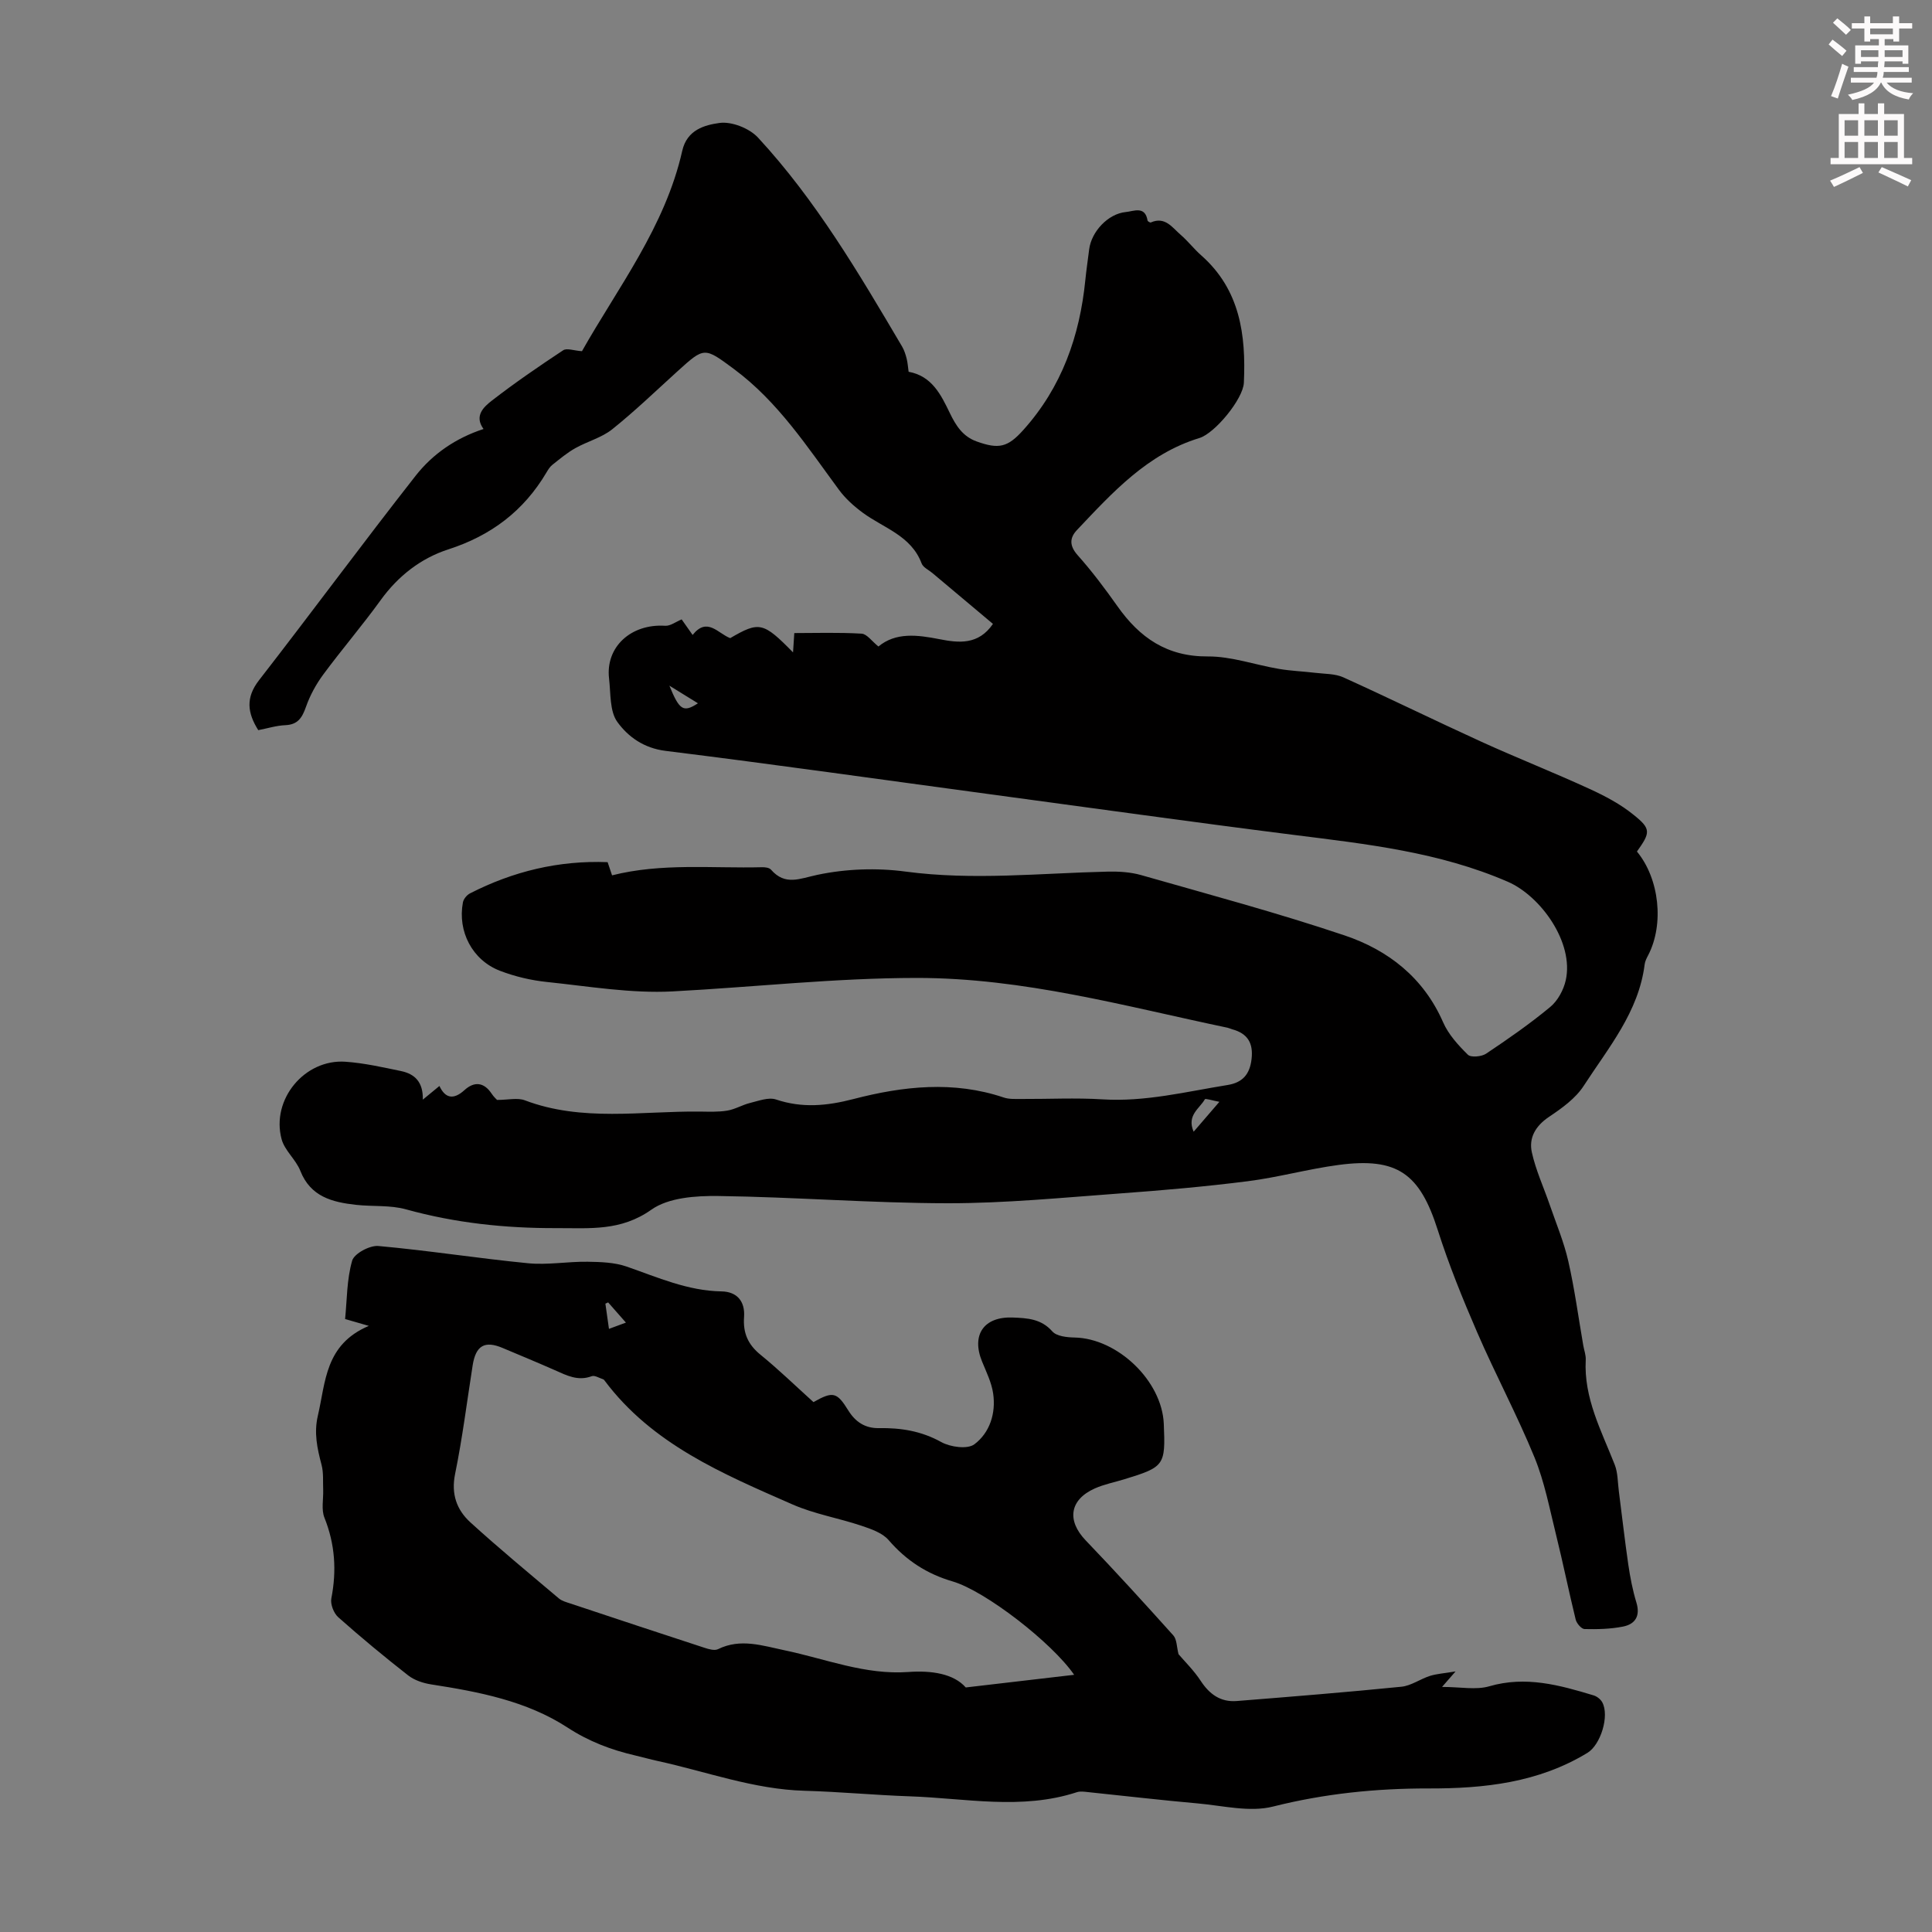
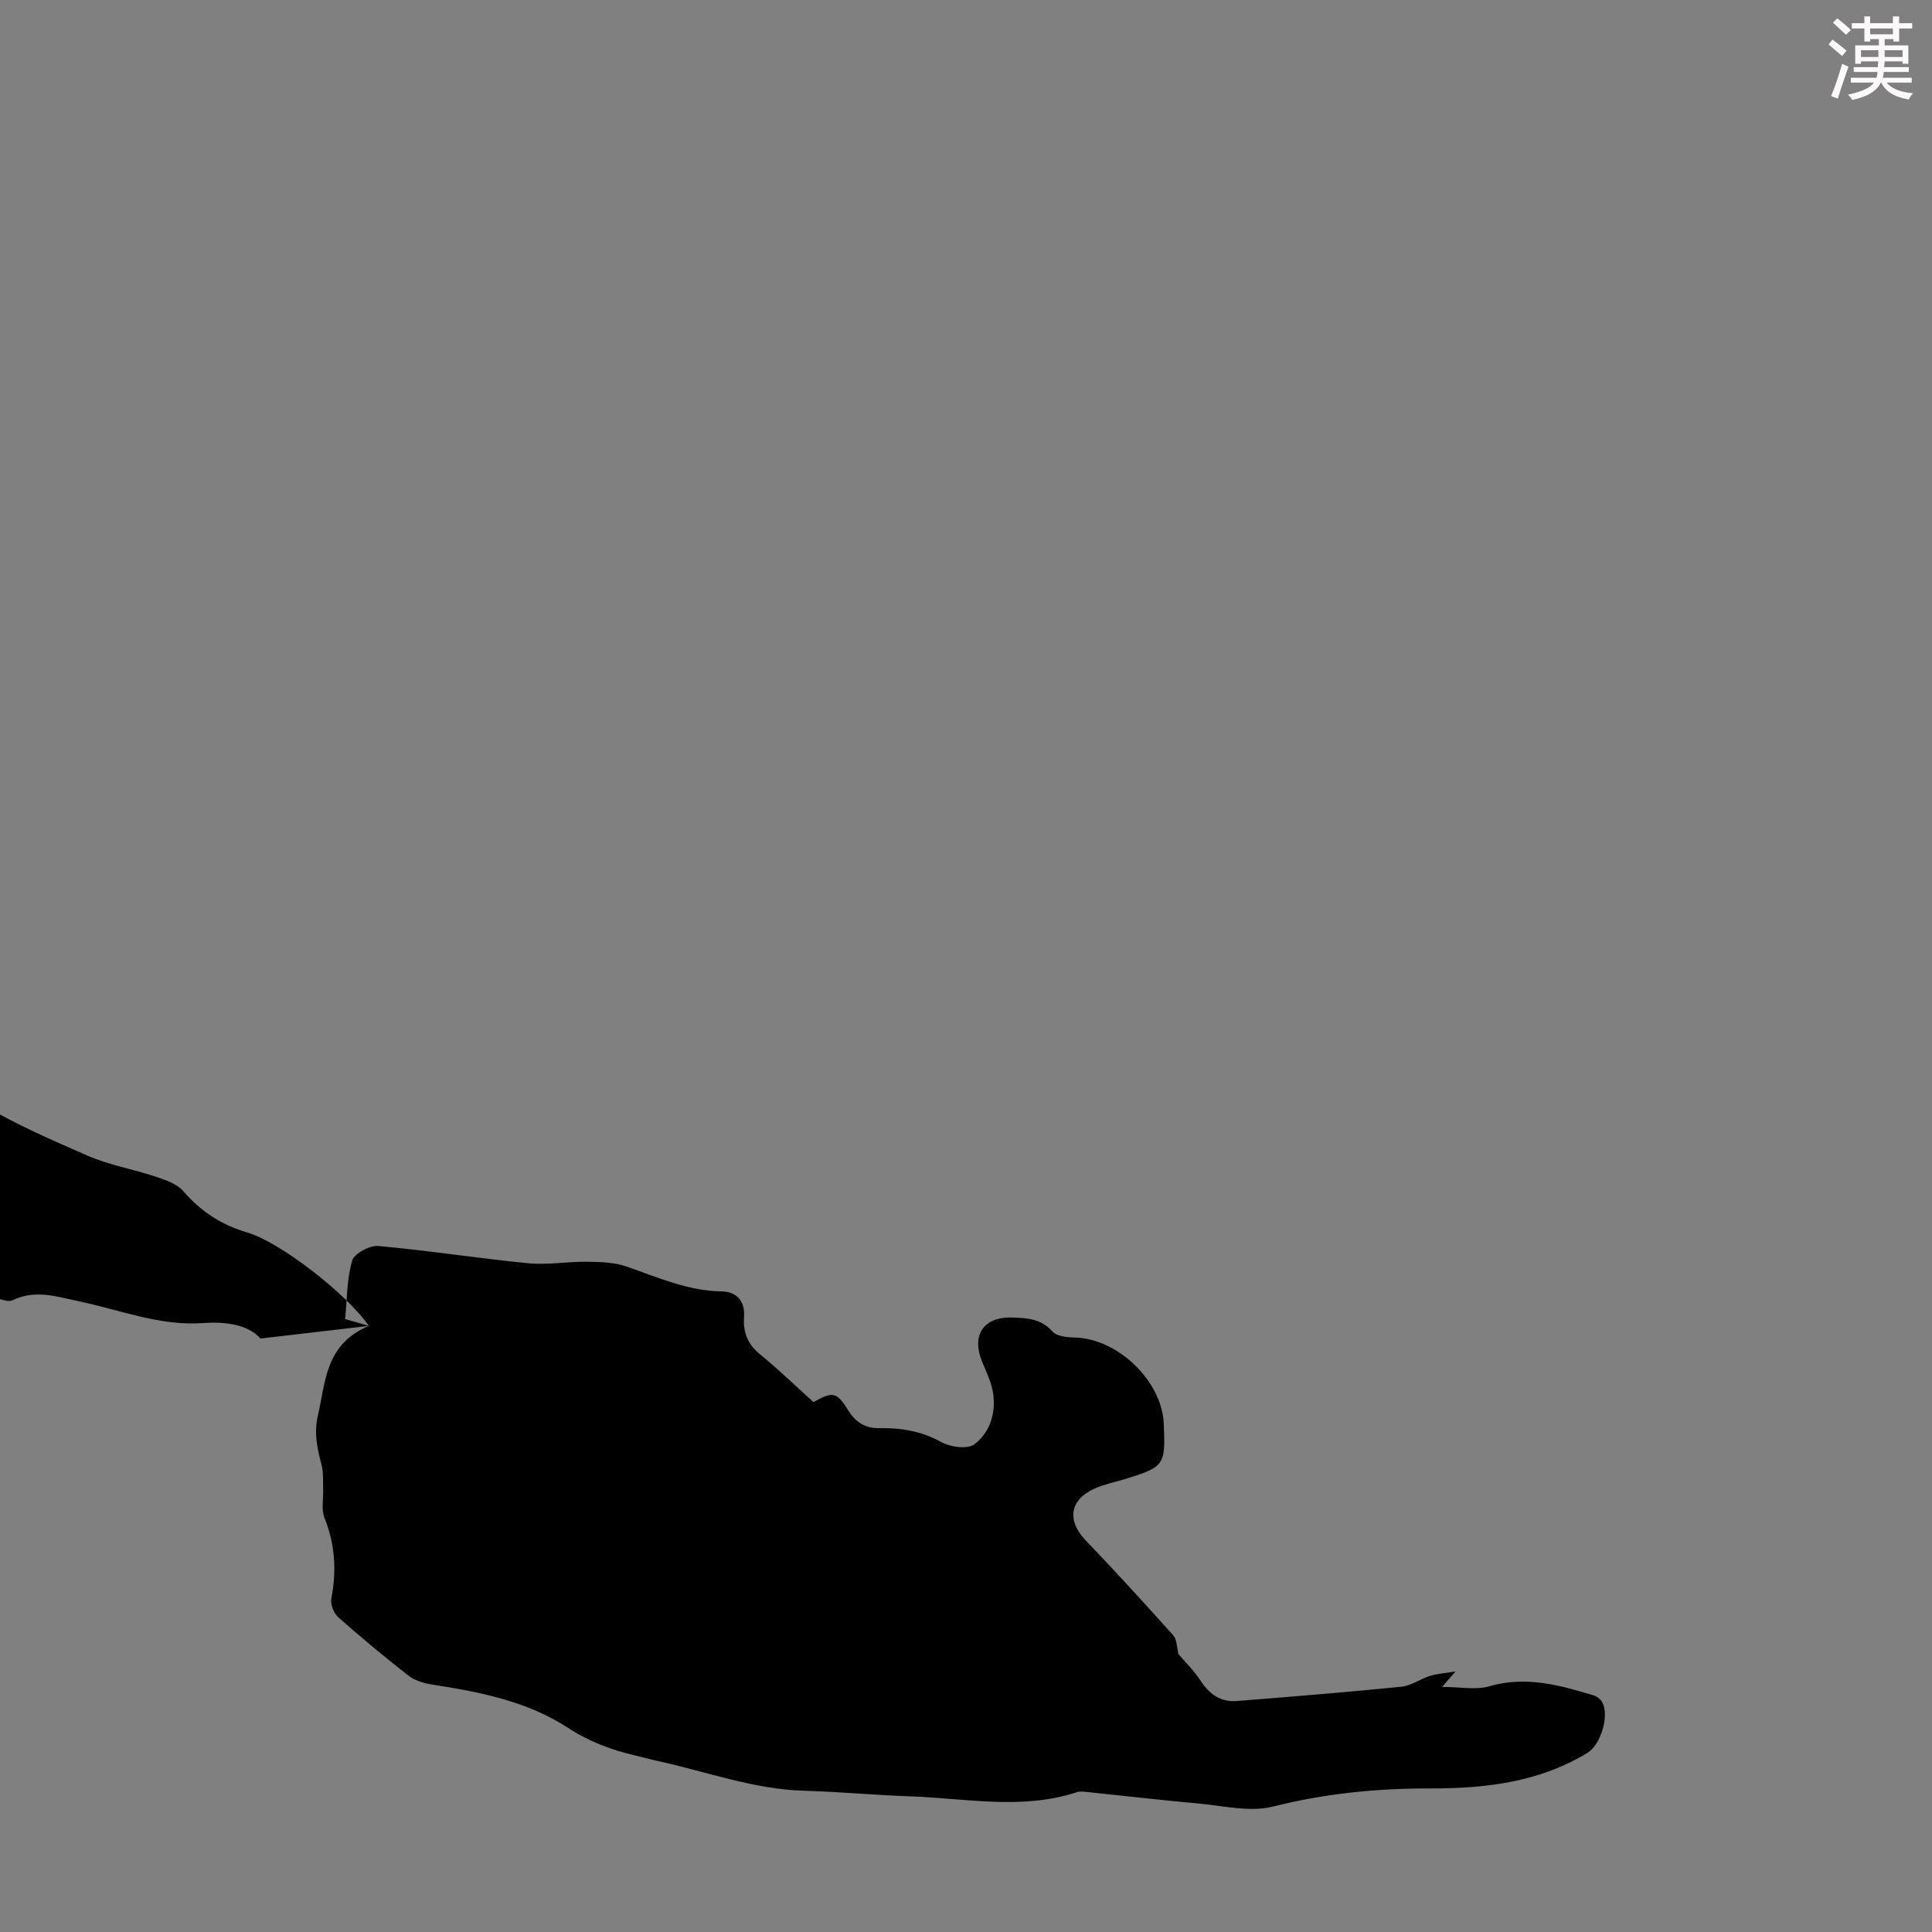
<svg xmlns="http://www.w3.org/2000/svg" enable-background="new 0 0 400 400" viewBox="0 0 400 400">
  <rect x="0" y="0" width="400" height="400" fill="#808080" stroke="none" />
  <path d="m378.6 9.2.8-1c.9.7 1.9 1.4 2.9 2.3l-.9 1.1c-1.1-.9-2-1.7-2.8-2.4zm.5 10.7c.9-2.1 1.6-4.3 2.3-6.7.4.2.8.4 1.3.6-.7 2.1-1.5 4.3-2.2 6.6zm.4-15.2.9-.9c1 .8 2 1.6 2.8 2.4l-1 1c-1-.9-1.9-1.8-2.7-2.5zm12.5-1.3h1.2v1.4h2.7v1.1h-2.7v2.7h-1.2v-.5h-1.8v1.3h4.9v3.8h-1.2v-.5h-3.7c0 .4-.1.9-.1 1.2h5.1v1h-5.2c0 .5-.1.9-.2 1.2h6v1h-5.2c1.1 1.3 2.9 2 5.5 2.2-.4.4-.7.8-.9 1.3-2.9-.5-4.8-1.6-5.7-3.5h-.1c-.8 1.7-2.7 2.9-5.9 3.6-.2-.4-.6-.8-.9-1.1 2.8-.6 4.6-1.4 5.4-2.5h-4.8v-1h5.3c.1-.3.2-.7.2-1.2h-4.9v-1h5c0-.4 0-.8.1-1.2h-3.6v.5h-1.2v-3.8h4.9v-1.3h-1.8v.5h-1.2v-2.7h-2.6v-1.1h2.6v-1.4h1.2v1.4h4.7v-1.4zm-6.7 8.4h3.6c0-.4 0-.9 0-1.4h-3.6zm1.9-4.7h4.7v-1.2h-4.7zm6.7 3.3h-3.7v1.4h3.7z" fill="#fcfafa" />
-   <path d="m384.7 21.4h1.3v2.2h2.8v-2.2h1.3v2.2h4.1v9.1h1.7v1.3h-16.9v-1.3h1.7v-9.1h4.1v-2.2zm.3 13.2.7 1.2c-1.8.9-3.8 1.9-6 2.9-.2-.4-.5-.8-.8-1.3 2.4-1 4.4-2 6.1-2.8zm-3.1-6.5h2.8v-3.2h-2.8zm0 4.6h2.8v-3.3h-2.8zm4.1-4.6h2.8v-3.2h-2.8zm0 4.6h2.8v-3.3h-2.8zm3.6 1.9c2.1.9 4.1 1.8 6.1 2.7l-.7 1.3c-2.2-1.1-4.2-2-6.1-2.9zm3.3-9.7h-2.8v3.2h2.8zm-2.8 7.8h2.8v-3.3h-2.8z" fill="#fcfafa" />
  <g fill="#010000">
-     <path d="m338.91 176.3c4.67 5.65 5.65 15.09 2.32 21.48-.31.59-.64 1.23-.72 1.87-1.23 9.87-7.51 17.27-12.62 25.16-1.69 2.61-4.52 4.64-7.18 6.42-2.79 1.87-4.22 4.34-3.56 7.34.82 3.73 2.47 7.28 3.72 10.92 1.33 3.86 2.93 7.67 3.83 11.63 1.31 5.75 2.09 11.62 3.1 17.44.17.99.56 1.99.51 2.97-.43 7.93 3.24 14.68 6 21.72.66 1.67.61 3.63.85 5.46.66 5.07 1.22 10.15 1.96 15.21.39 2.65.9 5.31 1.68 7.87.85 2.81-.26 4.48-2.79 4.98-2.59.51-5.29.57-7.94.51-.65-.01-1.64-1.17-1.84-1.96-1.43-5.83-2.62-11.72-4.06-17.54-1.34-5.39-2.38-10.94-4.47-16.05-3.6-8.78-8.1-17.18-11.87-25.89-3.01-6.95-5.87-14-8.17-21.21-3.71-11.66-8.35-15.06-20.53-13.44-6.31.84-12.5 2.57-18.8 3.37-8.74 1.11-17.53 1.88-26.32 2.52-11.92.87-23.85 2.05-35.78 2.04-15.83-.02-31.67-1.29-47.51-1.5-4.68-.06-10.31.32-13.86 2.83-6.37 4.5-12.74 3.8-19.69 3.82-10.61.03-20.9-1.06-31.12-3.89-3.28-.91-6.89-.55-10.34-.93-4.9-.55-9.41-1.66-11.53-7.04-.92-2.34-3.25-4.2-3.88-6.56-2.2-8.22 4.77-16.62 13.22-16.03 3.86.27 7.7 1.14 11.5 1.93 2.84.59 4.61 2.26 4.52 5.92 1.08-.89 2.16-1.78 3.44-2.83 1.14 2.45 2.82 3.01 5.19.85 2.01-1.83 4.03-1.67 5.63.76.42.64 1.01 1.17 1.11 1.28 2.28 0 4.23-.5 5.76.08 11.86 4.49 24.11 2.2 36.22 2.33 1.9.02 3.83.11 5.69-.2 1.62-.27 3.12-1.2 4.73-1.59 1.76-.43 3.82-1.23 5.36-.71 5.44 1.82 10.53 1.33 16.05-.1 10.24-2.66 20.69-3.82 31.1-.31 1.13.38 2.43.29 3.66.3 5.6.03 11.21-.27 16.79.08 8.84.55 17.3-1.59 25.88-2.97 3.11-.5 4.6-2.21 4.97-5.35.4-3.34-.83-5.33-4.02-6.19-.32-.09-.63-.25-.95-.32-21.28-4.46-42.23-10.32-64.35-10.31-16.96.01-33.7 1.9-50.55 2.79-8.61.45-17.35-1.05-26-1.95-3.3-.34-6.64-1.13-9.74-2.32-5.72-2.2-8.8-8.14-7.67-14.15.13-.71.82-1.55 1.48-1.88 8.9-4.55 18.34-6.85 28.48-6.46.27.79.58 1.71.92 2.73 10.3-2.6 20.71-1.42 31.04-1.68.63-.02 1.5.09 1.86.5 2.97 3.39 5.92 1.85 9.64 1.07 5.88-1.24 12.24-1.47 18.21-.67 14.01 1.87 27.91.33 41.87.01 2.31-.05 4.72.09 6.92.72 14.07 4.02 28.23 7.81 42.1 12.48 9.05 3.04 16.38 8.75 20.42 17.99 1.1 2.52 3.13 4.75 5.13 6.72.62.61 2.82.41 3.76-.21 4.55-3.04 9.07-6.18 13.28-9.67 1.56-1.29 2.77-3.52 3.22-5.53 1.75-7.82-5.19-17.45-11.99-20.4-14.21-6.17-29.27-7.81-44.37-9.71-20.97-2.65-41.9-5.59-62.84-8.41-22.39-3.02-44.75-6.2-67.17-8.98-4.51-.56-7.75-2.91-9.98-5.98-1.62-2.23-1.36-5.92-1.72-8.98-.77-6.54 4.52-11.39 11.61-10.94 1.08.07 2.22-.83 3.42-1.32.7.99 1.4 1.98 2.27 3.22 3.02-3.81 5.26-.29 7.78.66 6.02-3.51 6.83-3.35 13.01 2.95.09-1.36.14-2.22.26-4 4.39 0 9.17-.16 13.93.12 1.11.06 2.14 1.59 3.49 2.66 3.59-2.97 8.02-2.42 12.61-1.52 3.97.78 8.07 1.27 11.1-3.16-4.19-3.52-8.37-7.02-12.54-10.53-.77-.65-1.92-1.16-2.23-1.99-2.16-5.75-7.82-7.3-12.15-10.47-1.84-1.35-3.62-2.95-4.97-4.78-6.57-8.91-12.62-18.24-21.7-24.97-6.18-4.58-6.12-4.63-11.69.41-4.48 4.06-8.84 8.27-13.55 12.04-2.19 1.75-5.16 2.51-7.66 3.92-1.69.95-3.2 2.23-4.72 3.43-.51.4-.89 1.01-1.23 1.59-4.7 7.95-11.45 13.06-20.31 15.92-5.67 1.83-10.39 5.49-14.01 10.5-3.8 5.26-8.04 10.2-11.89 15.41-1.49 2.02-2.75 4.32-3.58 6.69-.79 2.23-1.66 3.69-4.28 3.8-1.87.08-3.72.67-5.6 1.03-2.24-3.56-2.66-6.71.16-10.34 10.91-14.04 21.45-28.35 32.43-42.34 3.53-4.5 8.31-7.8 14.05-9.67-1.98-2.71.03-4.56 1.69-5.85 4.77-3.7 9.76-7.12 14.8-10.45.76-.5 2.22.08 3.89.19 7.42-13.15 17.22-25.76 20.76-41.48.99-4.4 4.7-5.35 7.69-5.77 2.52-.36 6.2 1.09 7.99 3.02 12 12.97 20.91 28.14 29.84 43.27.44.75.72 1.63.94 2.49s.27 1.75.41 2.73c4.83.88 6.7 4.76 8.53 8.54 1.26 2.61 2.67 4.85 5.56 5.89 4.58 1.64 6.42 1.24 9.67-2.39 7.94-8.84 11.67-19.42 12.83-31.06.21-2.11.53-4.22.79-6.32.46-3.67 3.91-7.38 7.58-7.73 1.62-.15 4-1.36 4.51 1.76.03.17.53.46.67.4 2.96-1.31 4.44 1.05 6.18 2.55 1.52 1.31 2.76 2.94 4.27 4.27 8.04 7.1 9.27 16.46 8.82 26.36-.15 3.36-5.98 10.46-9.21 11.45-10.75 3.28-17.98 11.26-25.34 19.04-1.54 1.62-1.6 3.26.13 5.21 2.97 3.33 5.67 6.93 8.25 10.58 4.59 6.5 10.23 10.44 18.7 10.39 4.91-.03 9.81 1.75 14.74 2.58 2.48.42 5.01.51 7.51.81 1.96.24 4.09.16 5.82.94 9.57 4.33 18.99 8.96 28.55 13.32 7.42 3.38 15.01 6.37 22.41 9.77 3.21 1.47 6.44 3.17 9.15 5.39 3.63 2.89 3.47 3.66.67 7.58zm-91.78 58.01c1.86-2.16 3.34-3.89 5.33-6.19-1.47-.27-2.87-.75-3.01-.52-1.08 1.92-3.8 3.29-2.32 6.71zm-108.54-92.35c2.08 5.1 2.9 5.61 5.91 3.65-2.21-1.37-4.06-2.51-5.91-3.65z" />
-     <path d="m76.36 274.51c-2.41-.69-3.44-.99-4.91-1.42.4-3.99.34-8.2 1.46-12.08.42-1.47 3.64-3.2 5.42-3.04 10.35.93 20.64 2.56 30.99 3.57 4.06.4 8.22-.37 12.33-.31 2.71.04 5.58.13 8.09 1 6.42 2.23 12.62 5.02 19.63 5.14 3.24.05 4.91 2.08 4.68 5.29-.24 3.32.8 5.71 3.41 7.83 3.81 3.1 7.34 6.54 10.96 9.8 4.06-2.29 4.85-2.08 7.22 1.74 1.46 2.35 3.46 3.7 6.34 3.65 4.52-.08 8.77.59 12.89 2.88 1.89 1.05 5.45 1.54 6.87.46 3.19-2.4 4.48-6.42 3.88-10.52-.33-2.27-1.41-4.44-2.29-6.6-2.27-5.54.37-9.36 6.37-9.12 3.01.12 5.87.26 8.18 2.88.89 1.01 3.04 1.23 4.63 1.26 8.9.2 18.06 8.98 18.44 17.86.37 8.63.15 8.94-8.22 11.5-2.03.62-4.15 1.03-6.07 1.89-5.24 2.35-5.81 6.64-1.89 10.74 6.18 6.44 12.19 13.04 18.15 19.68.74.82.69 2.36 1.08 3.89 1.29 1.52 3.18 3.36 4.59 5.52 1.82 2.78 4.12 4.44 7.46 4.18 11.37-.91 22.74-1.82 34.09-2.96 2.02-.2 3.9-1.6 5.91-2.24 1.38-.44 2.87-.52 5.31-.93-1.2 1.37-1.67 1.91-2.8 3.21 3.82 0 7.01.67 9.77-.13 7.56-2.2 14.57-.25 21.64 1.89.68.21 1.42.8 1.76 1.42 1.53 2.8-.33 8.81-3.07 10.47-10.15 6.17-21.34 7.4-32.92 7.37-10.85-.02-21.54 1.07-32.18 3.75-4.83 1.22-10.38-.19-15.57-.65-7.57-.67-15.13-1.56-22.69-2.34-.77-.08-1.63-.22-2.33.01-11.46 3.75-23.07 1.25-34.62.86-7.26-.25-14.51-.95-21.77-1.15-10.54-.29-20.34-3.98-30.47-6.18-1.53-.33-3.03-.77-4.56-1.12-5-1.16-9.6-2.89-14.05-5.79-8.47-5.51-18.34-7.4-28.22-8.93-1.67-.26-3.49-.86-4.79-1.88-4.94-3.86-9.76-7.86-14.45-12.02-.94-.83-1.67-2.71-1.44-3.9 1.12-5.75.77-11.23-1.43-16.72-.68-1.69-.19-3.84-.26-5.78-.07-1.73.1-3.54-.34-5.18-.89-3.37-1.6-6.58-.76-10.16 1.63-6.97 1.45-14.73 10.55-18.59zm146.03 72.24c-4.58-6.65-18.39-17.35-25.15-19.33-5.37-1.57-9.62-4.35-13.26-8.56-1.3-1.51-3.64-2.3-5.65-2.98-4.72-1.58-9.74-2.42-14.27-4.41-14.41-6.33-29.04-12.45-38.92-25.68-.07-.09-.15-.19-.25-.22-.8-.25-1.76-.88-2.39-.64-2.85 1.07-5.2-.17-7.65-1.26-3.57-1.58-7.19-3.07-10.79-4.59-3.71-1.57-5.55-.5-6.2 3.59-1.18 7.51-2.12 15.07-3.64 22.51-.85 4.17.35 7.43 3.16 10 5.95 5.42 12.17 10.55 18.32 15.75.65.55 1.59.79 2.43 1.07 9.22 3.07 18.44 6.13 27.68 9.14.91.3 2.12.66 2.85.3 4.66-2.3 9.23-.71 13.75.23 8.5 1.77 16.71 5.14 25.64 4.5 4.84-.35 9.39.35 11.9 3.2 7.93-.92 14.84-1.73 22.44-2.62zm-96.48-77.1c-.19.09-.38.17-.57.26.23 1.64.46 3.28.74 5.22 1.32-.49 2.27-.84 3.51-1.3-1.41-1.61-2.55-2.9-3.68-4.18z" />
+     <path d="m76.36 274.51c-2.41-.69-3.44-.99-4.91-1.42.4-3.99.34-8.2 1.46-12.08.42-1.47 3.64-3.2 5.42-3.04 10.35.93 20.64 2.56 30.99 3.57 4.06.4 8.22-.37 12.33-.31 2.71.04 5.58.13 8.09 1 6.42 2.23 12.62 5.02 19.63 5.14 3.24.05 4.91 2.08 4.68 5.29-.24 3.32.8 5.71 3.41 7.83 3.81 3.1 7.34 6.54 10.96 9.8 4.06-2.29 4.85-2.08 7.22 1.74 1.46 2.35 3.46 3.7 6.34 3.65 4.52-.08 8.77.59 12.89 2.88 1.89 1.05 5.45 1.54 6.87.46 3.19-2.4 4.48-6.42 3.88-10.52-.33-2.27-1.41-4.44-2.29-6.6-2.27-5.54.37-9.36 6.37-9.12 3.01.12 5.87.26 8.18 2.88.89 1.01 3.04 1.23 4.63 1.26 8.9.2 18.06 8.98 18.44 17.86.37 8.63.15 8.94-8.22 11.5-2.03.62-4.15 1.03-6.07 1.89-5.24 2.35-5.81 6.64-1.89 10.74 6.18 6.44 12.19 13.04 18.15 19.68.74.82.69 2.36 1.08 3.89 1.29 1.52 3.18 3.36 4.59 5.52 1.82 2.78 4.12 4.44 7.46 4.18 11.37-.91 22.74-1.82 34.09-2.96 2.02-.2 3.9-1.6 5.91-2.24 1.38-.44 2.87-.52 5.31-.93-1.2 1.37-1.67 1.91-2.8 3.21 3.82 0 7.01.67 9.77-.13 7.56-2.2 14.57-.25 21.64 1.89.68.21 1.42.8 1.76 1.42 1.53 2.8-.33 8.81-3.07 10.47-10.15 6.17-21.34 7.4-32.92 7.37-10.85-.02-21.54 1.07-32.18 3.75-4.83 1.22-10.38-.19-15.57-.65-7.57-.67-15.13-1.56-22.69-2.34-.77-.08-1.63-.22-2.33.01-11.46 3.75-23.07 1.25-34.62.86-7.26-.25-14.51-.95-21.77-1.15-10.54-.29-20.34-3.98-30.47-6.18-1.53-.33-3.03-.77-4.56-1.12-5-1.16-9.6-2.89-14.05-5.79-8.47-5.51-18.34-7.4-28.22-8.93-1.67-.26-3.49-.86-4.79-1.88-4.94-3.86-9.76-7.86-14.45-12.02-.94-.83-1.67-2.71-1.44-3.9 1.12-5.75.77-11.23-1.43-16.72-.68-1.69-.19-3.84-.26-5.78-.07-1.73.1-3.54-.34-5.18-.89-3.37-1.6-6.58-.76-10.16 1.63-6.97 1.45-14.73 10.55-18.59zc-4.58-6.65-18.39-17.35-25.15-19.33-5.37-1.57-9.62-4.35-13.26-8.56-1.3-1.51-3.64-2.3-5.65-2.98-4.72-1.58-9.74-2.42-14.27-4.41-14.41-6.33-29.04-12.45-38.92-25.68-.07-.09-.15-.19-.25-.22-.8-.25-1.76-.88-2.39-.64-2.85 1.07-5.2-.17-7.65-1.26-3.57-1.58-7.19-3.07-10.79-4.59-3.71-1.57-5.55-.5-6.2 3.59-1.18 7.51-2.12 15.07-3.64 22.51-.85 4.17.35 7.43 3.16 10 5.95 5.42 12.17 10.55 18.32 15.75.65.55 1.59.79 2.43 1.07 9.22 3.07 18.44 6.13 27.68 9.14.91.3 2.12.66 2.85.3 4.66-2.3 9.23-.71 13.75.23 8.5 1.77 16.71 5.14 25.64 4.5 4.84-.35 9.39.35 11.9 3.2 7.93-.92 14.84-1.73 22.44-2.62zm-96.48-77.1c-.19.09-.38.17-.57.26.23 1.64.46 3.28.74 5.22 1.32-.49 2.27-.84 3.51-1.3-1.41-1.61-2.55-2.9-3.68-4.18z" />
  </g>
</svg>